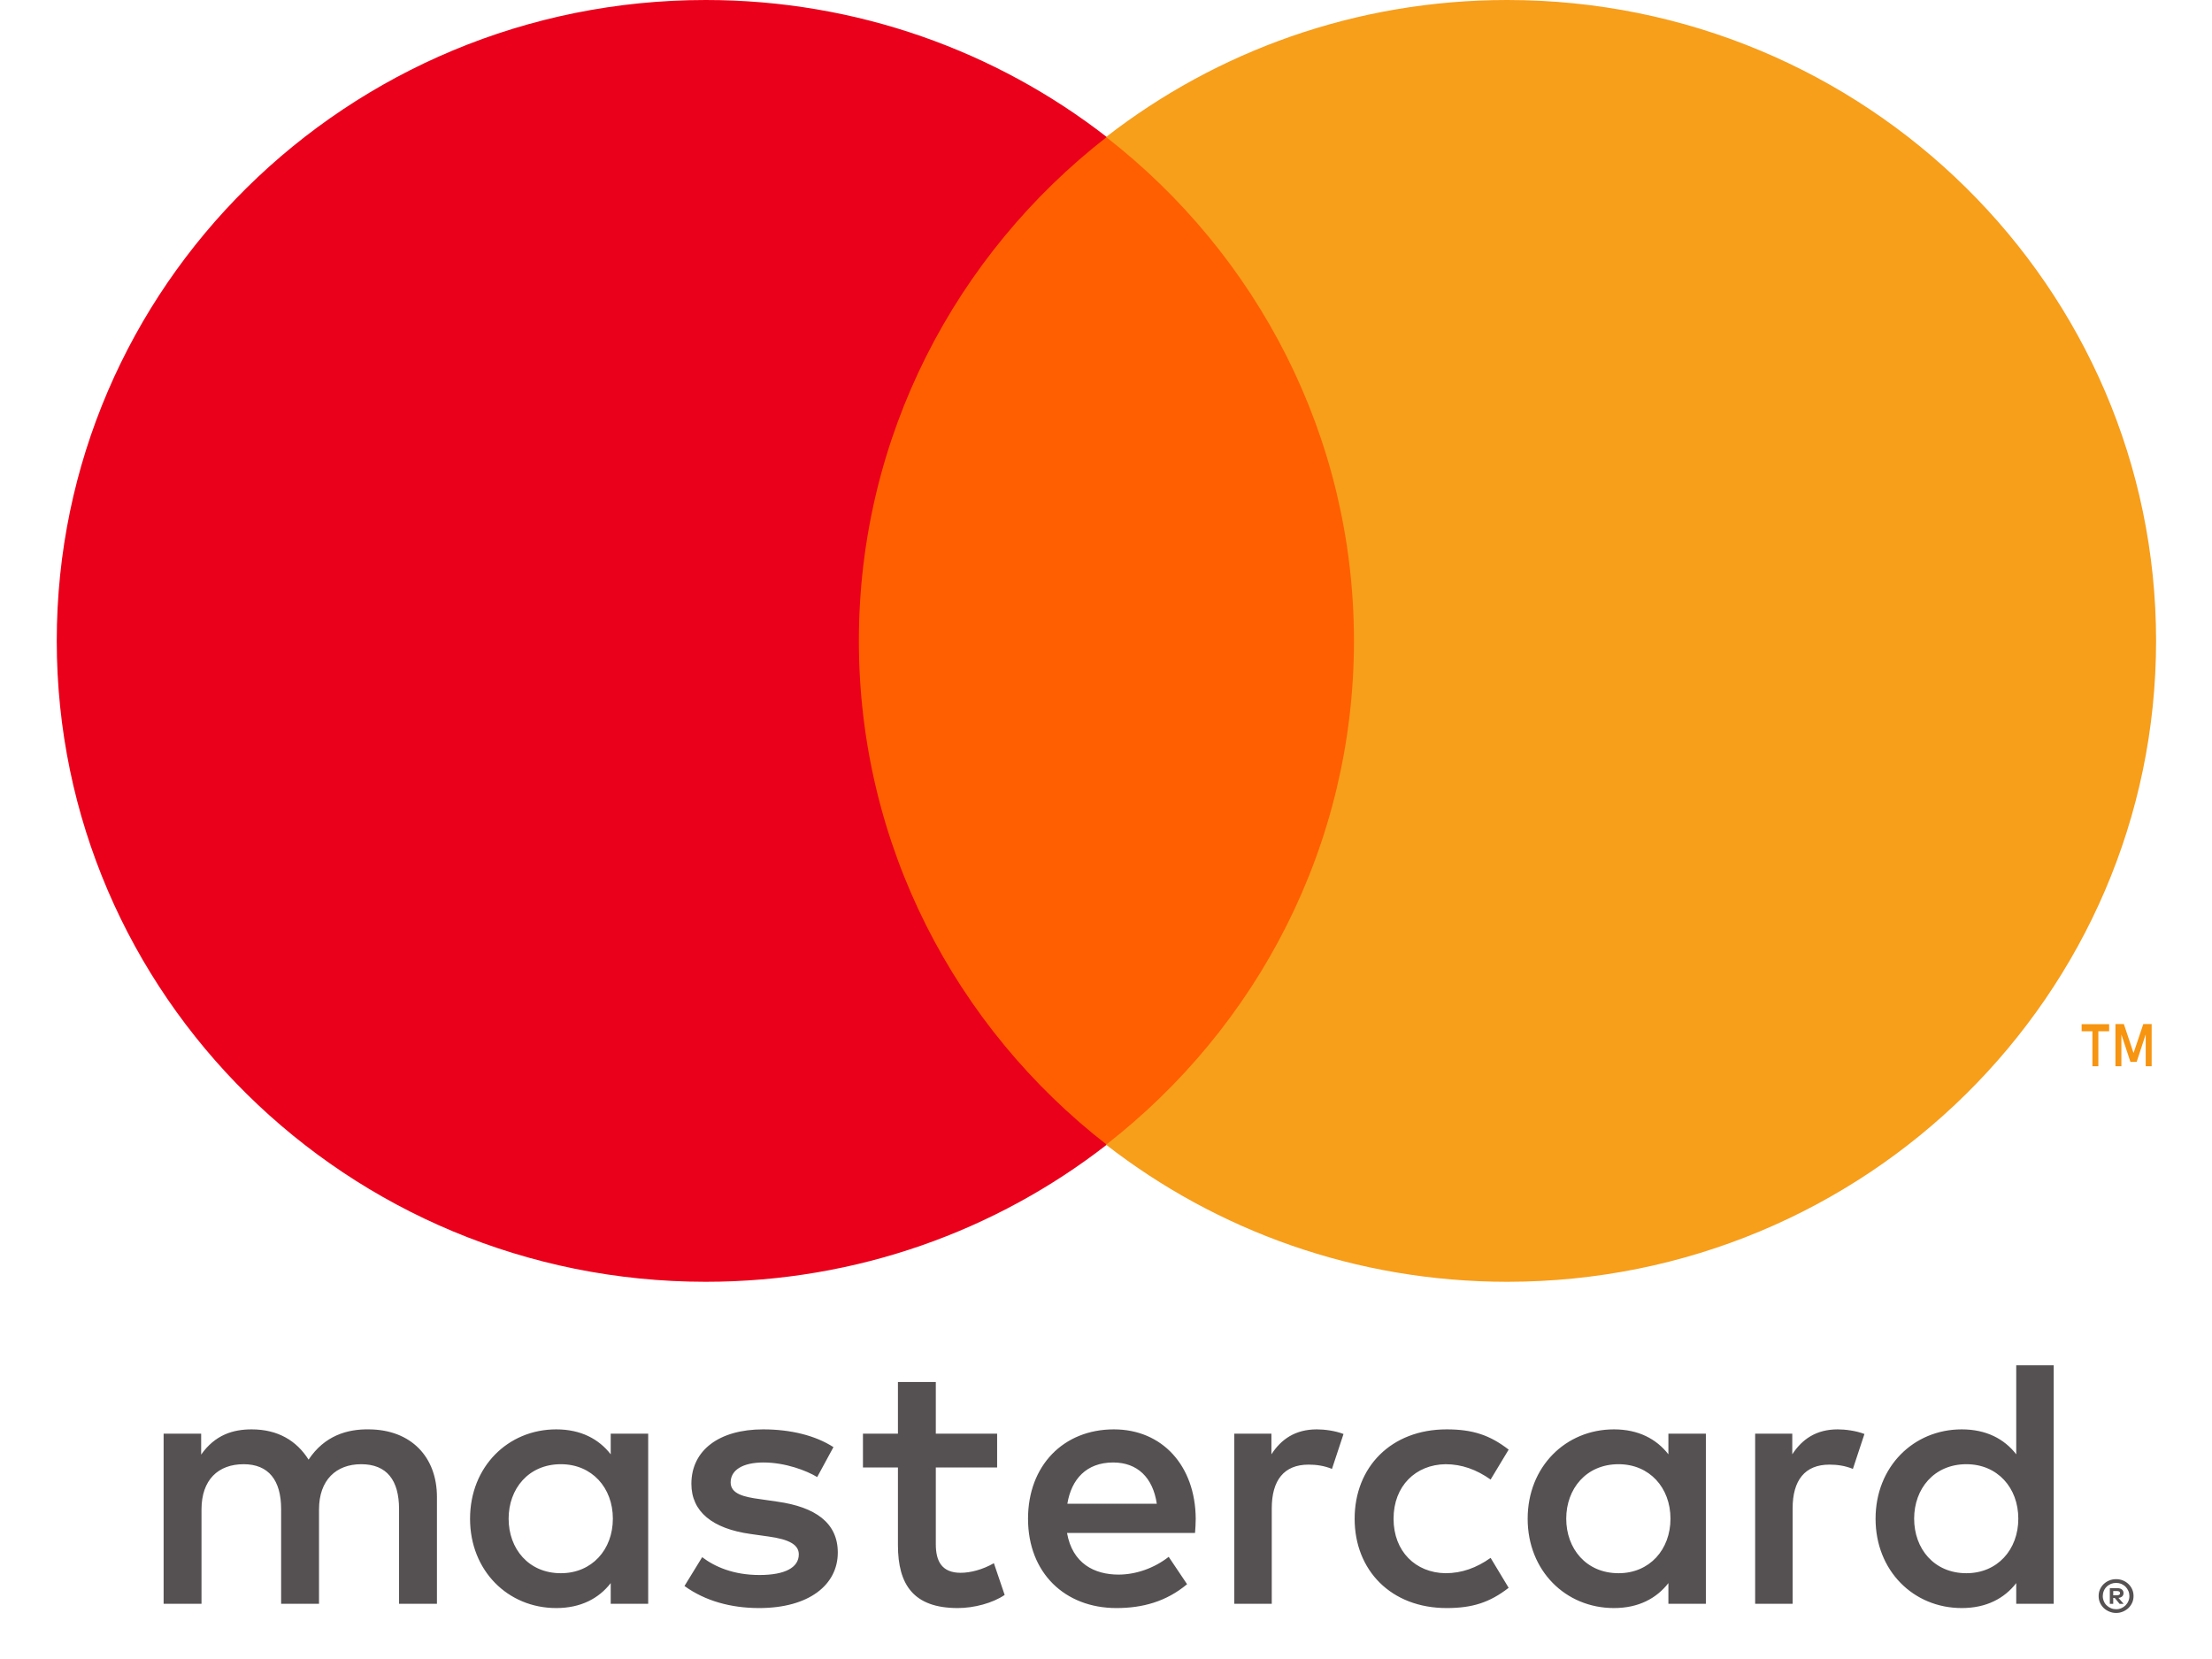
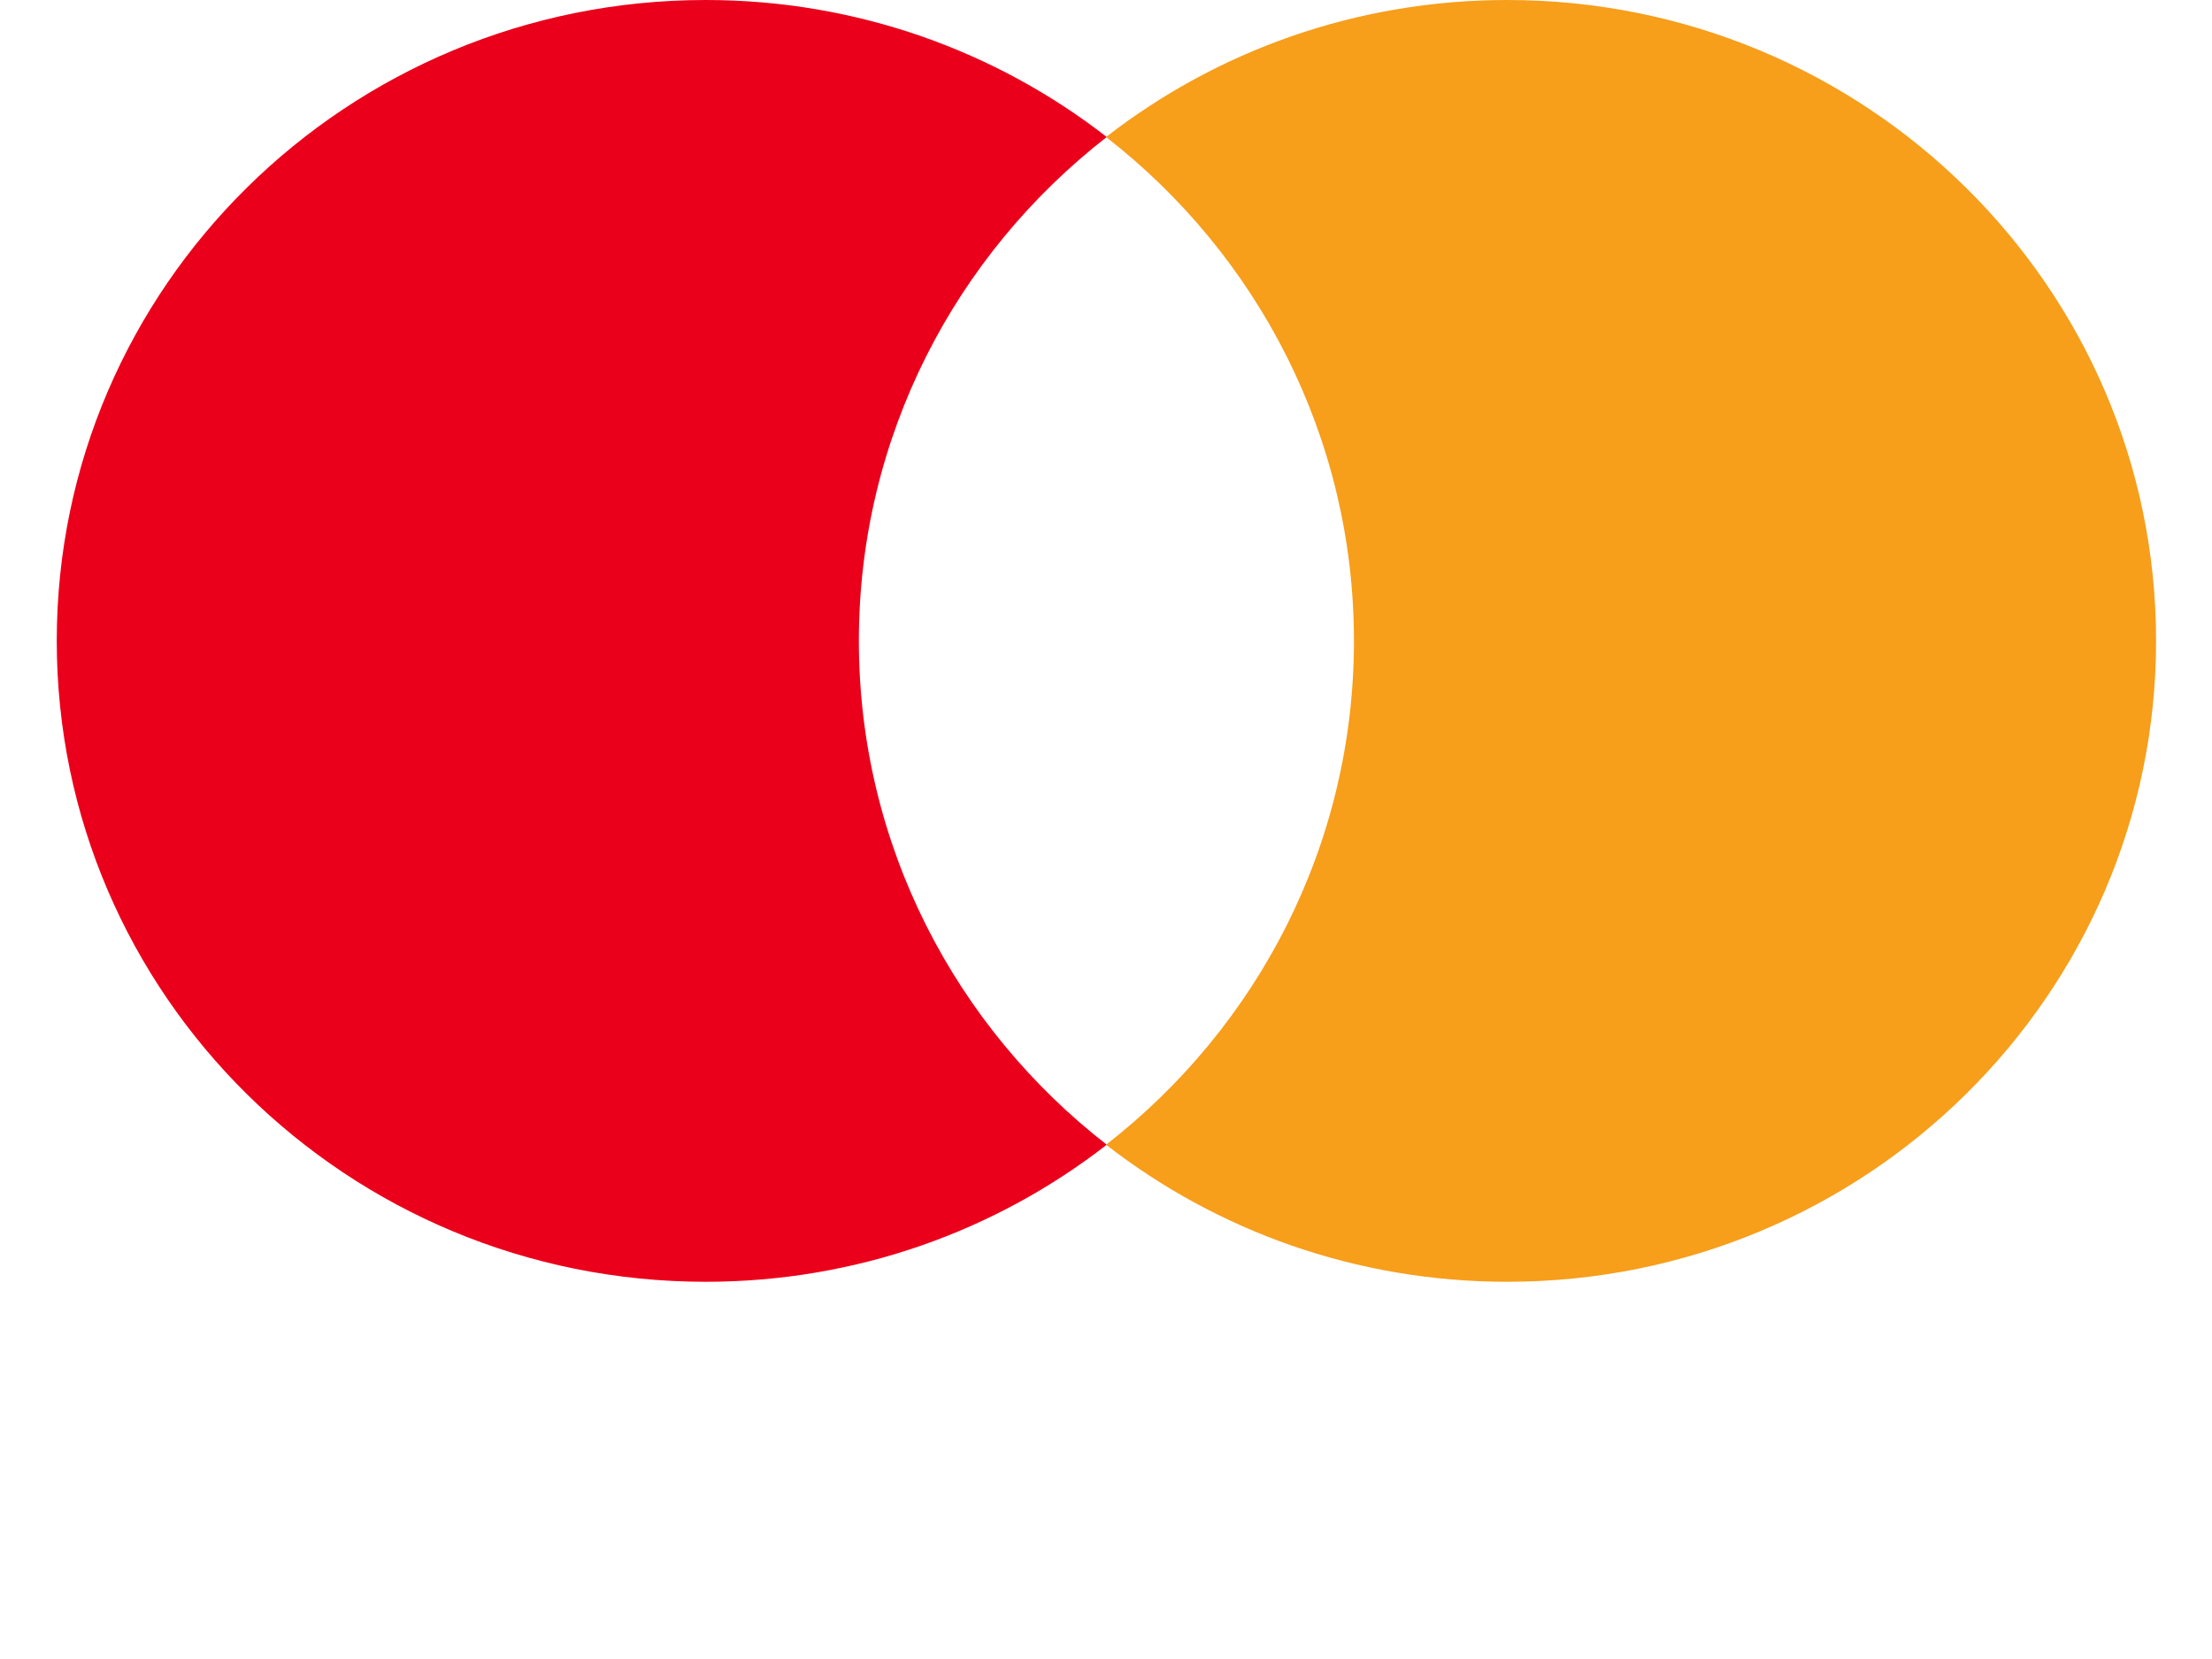
<svg xmlns="http://www.w3.org/2000/svg" width="32" height="24" viewBox="0 0 32 24" fill="none">
-   <path fill-rule="evenodd" clip-rule="evenodd" d="M30.712 22.864C30.681 22.851 30.649 22.845 30.613 22.845C30.578 22.845 30.545 22.851 30.514 22.864C30.483 22.876 30.456 22.894 30.433 22.916C30.41 22.938 30.392 22.964 30.379 22.994C30.366 23.024 30.36 23.055 30.36 23.089C30.36 23.123 30.366 23.154 30.379 23.184C30.392 23.213 30.41 23.239 30.433 23.262C30.456 23.284 30.483 23.301 30.514 23.314C30.545 23.327 30.578 23.334 30.613 23.334C30.649 23.334 30.681 23.327 30.712 23.314C30.742 23.301 30.769 23.284 30.792 23.262C30.815 23.239 30.833 23.213 30.846 23.184C30.859 23.154 30.865 23.123 30.865 23.089C30.865 23.055 30.859 23.024 30.846 22.994C30.833 22.964 30.815 22.938 30.792 22.916C30.769 22.894 30.742 22.876 30.712 22.864ZM30.613 23.28C30.64 23.28 30.665 23.275 30.688 23.265C30.711 23.255 30.732 23.241 30.749 23.224C30.766 23.207 30.78 23.187 30.79 23.163C30.8 23.14 30.805 23.116 30.805 23.089C30.805 23.063 30.8 23.038 30.79 23.015C30.78 22.992 30.766 22.971 30.749 22.954C30.732 22.937 30.711 22.924 30.688 22.913C30.665 22.904 30.64 22.899 30.613 22.899C30.587 22.899 30.561 22.904 30.538 22.913C30.514 22.924 30.493 22.937 30.476 22.954C30.458 22.971 30.444 22.992 30.435 23.015C30.425 23.038 30.42 23.063 30.42 23.089C30.42 23.116 30.425 23.14 30.435 23.163C30.444 23.187 30.458 23.207 30.476 23.224C30.493 23.241 30.514 23.255 30.538 23.265C30.561 23.275 30.587 23.28 30.613 23.28ZM30.696 22.994C30.68 22.981 30.657 22.975 30.628 22.975H30.522V23.202H30.571V23.117H30.593L30.663 23.202H30.722L30.647 23.116C30.671 23.113 30.688 23.106 30.701 23.094C30.714 23.081 30.72 23.066 30.72 23.047C30.72 23.025 30.712 23.007 30.696 22.994ZM30.571 23.078V23.017H30.628C30.64 23.017 30.651 23.02 30.659 23.025C30.666 23.03 30.67 23.037 30.67 23.047C30.67 23.057 30.666 23.066 30.659 23.07C30.651 23.075 30.64 23.078 30.628 23.078H30.571ZM7.358 21.97C7.358 21.538 7.645 21.182 8.114 21.182C8.563 21.182 8.866 21.522 8.866 21.97C8.866 22.418 8.563 22.759 8.114 22.759C7.645 22.759 7.358 22.403 7.358 21.97ZM9.377 20.74V21.971V23.201H8.835V22.902C8.663 23.124 8.402 23.263 8.047 23.263C7.348 23.263 6.8 22.723 6.8 21.971C6.8 21.219 7.348 20.678 8.047 20.678C8.402 20.678 8.663 20.817 8.835 21.039V20.74H9.377ZM27.691 21.97C27.691 21.538 27.978 21.182 28.447 21.182C28.896 21.182 29.198 21.522 29.198 21.97C29.198 22.418 28.896 22.759 28.447 22.759C27.978 22.759 27.691 22.403 27.691 21.97ZM29.71 19.751V21.971V23.201H29.168V22.902C28.996 23.124 28.735 23.263 28.38 23.263C27.681 23.263 27.133 22.723 27.133 21.971C27.133 21.219 27.681 20.678 28.38 20.678C28.735 20.678 28.996 20.817 29.168 21.039V19.751H29.71ZM16.104 21.157C16.453 21.157 16.678 21.373 16.735 21.754H15.441C15.499 21.399 15.717 21.157 16.104 21.157ZM14.872 21.971C14.872 21.203 15.383 20.678 16.114 20.678C16.813 20.678 17.293 21.203 17.298 21.971C17.298 22.042 17.293 22.11 17.288 22.176H15.436C15.514 22.619 15.832 22.779 16.182 22.779C16.432 22.779 16.698 22.686 16.907 22.522L17.173 22.918C16.87 23.171 16.526 23.263 16.151 23.263C15.404 23.263 14.872 22.753 14.872 21.971ZM22.658 21.97C22.658 21.538 22.946 21.182 23.415 21.182C23.863 21.182 24.166 21.522 24.166 21.97C24.166 22.418 23.863 22.759 23.415 22.759C22.946 22.759 22.658 22.403 22.658 21.97ZM24.678 20.74V21.971V23.201H24.136V22.902C23.963 23.124 23.703 23.263 23.348 23.263C22.649 23.263 22.1 22.723 22.1 21.971C22.1 21.219 22.649 20.678 23.348 20.678C23.703 20.678 23.963 20.817 24.136 21.039V20.74H24.678ZM19.597 21.971C19.597 22.717 20.124 23.263 20.928 23.263C21.303 23.263 21.553 23.181 21.825 22.97L21.564 22.537C21.361 22.681 21.147 22.759 20.912 22.759C20.479 22.753 20.16 22.444 20.16 21.971C20.16 21.497 20.479 21.188 20.912 21.182C21.147 21.182 21.361 21.26 21.564 21.404L21.825 20.971C21.553 20.76 21.303 20.678 20.928 20.678C20.124 20.678 19.597 21.224 19.597 21.971ZM25.928 21.039C26.069 20.822 26.273 20.678 26.585 20.678C26.695 20.678 26.852 20.698 26.972 20.745L26.805 21.25C26.69 21.203 26.575 21.188 26.465 21.188C26.111 21.188 25.933 21.414 25.933 21.821V23.201H25.391V20.74H25.928V21.039ZM12.057 20.935C11.796 20.766 11.436 20.678 11.04 20.678C10.408 20.678 10.002 20.977 10.002 21.466C10.002 21.867 10.304 22.115 10.862 22.192L11.118 22.228C11.415 22.269 11.556 22.346 11.556 22.486C11.556 22.676 11.358 22.785 10.987 22.785C10.612 22.785 10.341 22.666 10.158 22.527L9.902 22.944C10.2 23.16 10.575 23.263 10.982 23.263C11.702 23.263 12.12 22.928 12.12 22.46C12.12 22.027 11.791 21.801 11.248 21.724L10.993 21.687C10.758 21.656 10.57 21.61 10.57 21.445C10.57 21.265 10.747 21.157 11.045 21.157C11.363 21.157 11.671 21.276 11.822 21.368L12.057 20.935ZM18.393 21.039C18.533 20.822 18.737 20.678 19.05 20.678C19.16 20.678 19.316 20.698 19.436 20.745L19.269 21.25C19.154 21.203 19.04 21.188 18.93 21.188C18.575 21.188 18.398 21.414 18.398 21.821V23.201H17.856V20.74H18.393V21.039ZM14.425 20.74H13.538V19.993H12.99V20.74H12.484V21.229H12.99V22.352C12.99 22.923 13.214 23.263 13.856 23.263C14.091 23.263 14.362 23.191 14.534 23.073L14.378 22.614C14.216 22.707 14.039 22.753 13.898 22.753C13.627 22.753 13.538 22.588 13.538 22.341V21.229H14.425V20.74ZM6.321 21.656V23.201H5.773V21.831C5.773 21.414 5.596 21.182 5.225 21.182C4.865 21.182 4.615 21.409 4.615 21.837V23.201H4.067V21.831C4.067 21.414 3.885 21.182 3.525 21.182C3.155 21.182 2.915 21.409 2.915 21.837V23.201H2.367L2.367 20.74H2.91V21.043C3.113 20.755 3.374 20.678 3.64 20.678C4.021 20.678 4.292 20.843 4.464 21.116C4.694 20.77 5.022 20.672 5.34 20.678C5.945 20.683 6.321 21.075 6.321 21.656Z" fill="#555153" />
-   <path fill-rule="evenodd" clip-rule="evenodd" d="M31.127 14.815V15.425H31.041V14.964L30.91 15.362H30.82L30.689 14.965V15.425H30.603V14.815H30.725L30.865 15.234L31.006 14.815H31.127ZM30.356 14.919V15.425H30.27V14.919H30.114V14.816H30.512V14.919H30.356Z" fill="#F79410" />
-   <path d="M20.114 16.562H11.898V1.984H20.114V16.562Z" fill="#FF5F00" />
+   <path d="M20.114 16.562H11.898H20.114V16.562Z" fill="#FF5F00" />
  <path d="M12.425 9.271C12.425 6.314 13.827 3.68 16.011 1.982C14.414 0.741 12.399 3.8147e-06 10.209 3.8147e-06C5.024 3.8147e-06 0.821 4.151 0.821 9.271C0.821 14.392 5.024 18.543 10.209 18.543C12.399 18.543 14.414 17.802 16.011 16.56C13.827 14.863 12.425 12.229 12.425 9.271Z" fill="#EB001B" />
  <path d="M31.191 9.271C31.191 14.392 26.988 18.543 21.804 18.543C19.614 18.543 17.599 17.802 16.001 16.56C18.185 14.863 19.587 12.229 19.587 9.271C19.587 6.314 18.185 3.68 16.001 1.982C17.599 0.741 19.614 3.8147e-06 21.804 3.8147e-06C26.988 3.8147e-06 31.191 4.151 31.191 9.271Z" fill="#F79E1B" />
</svg>